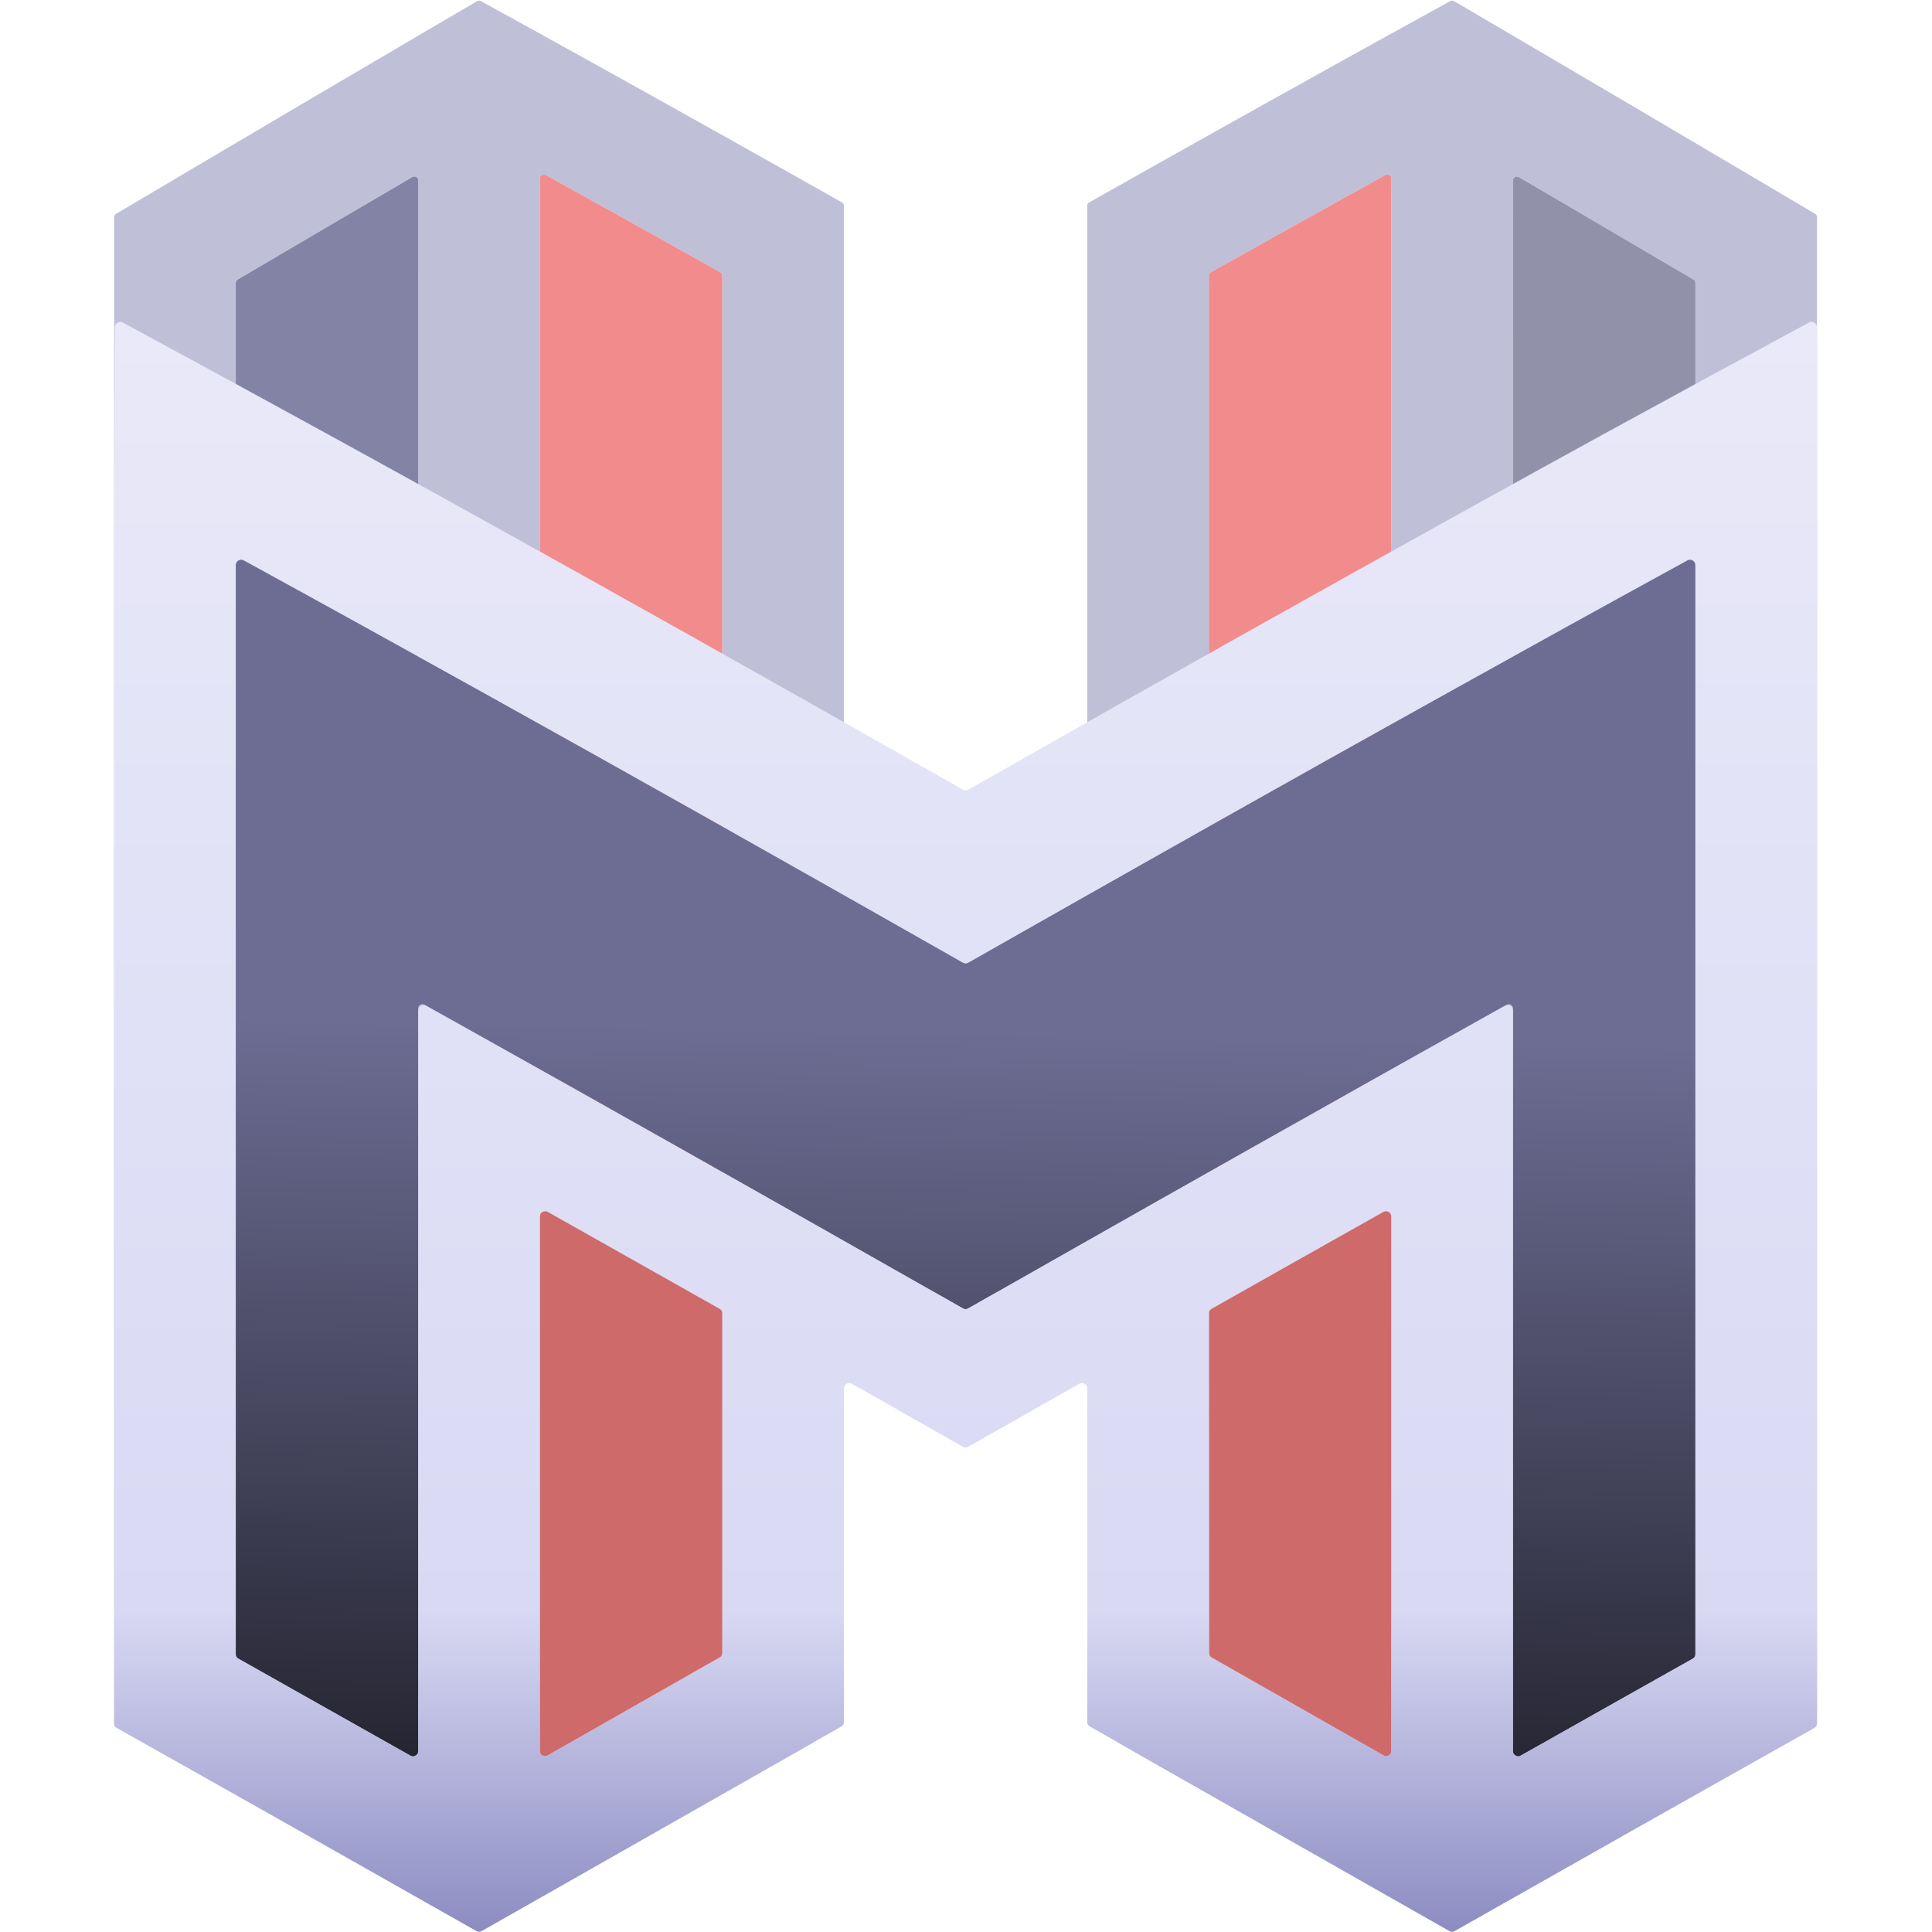
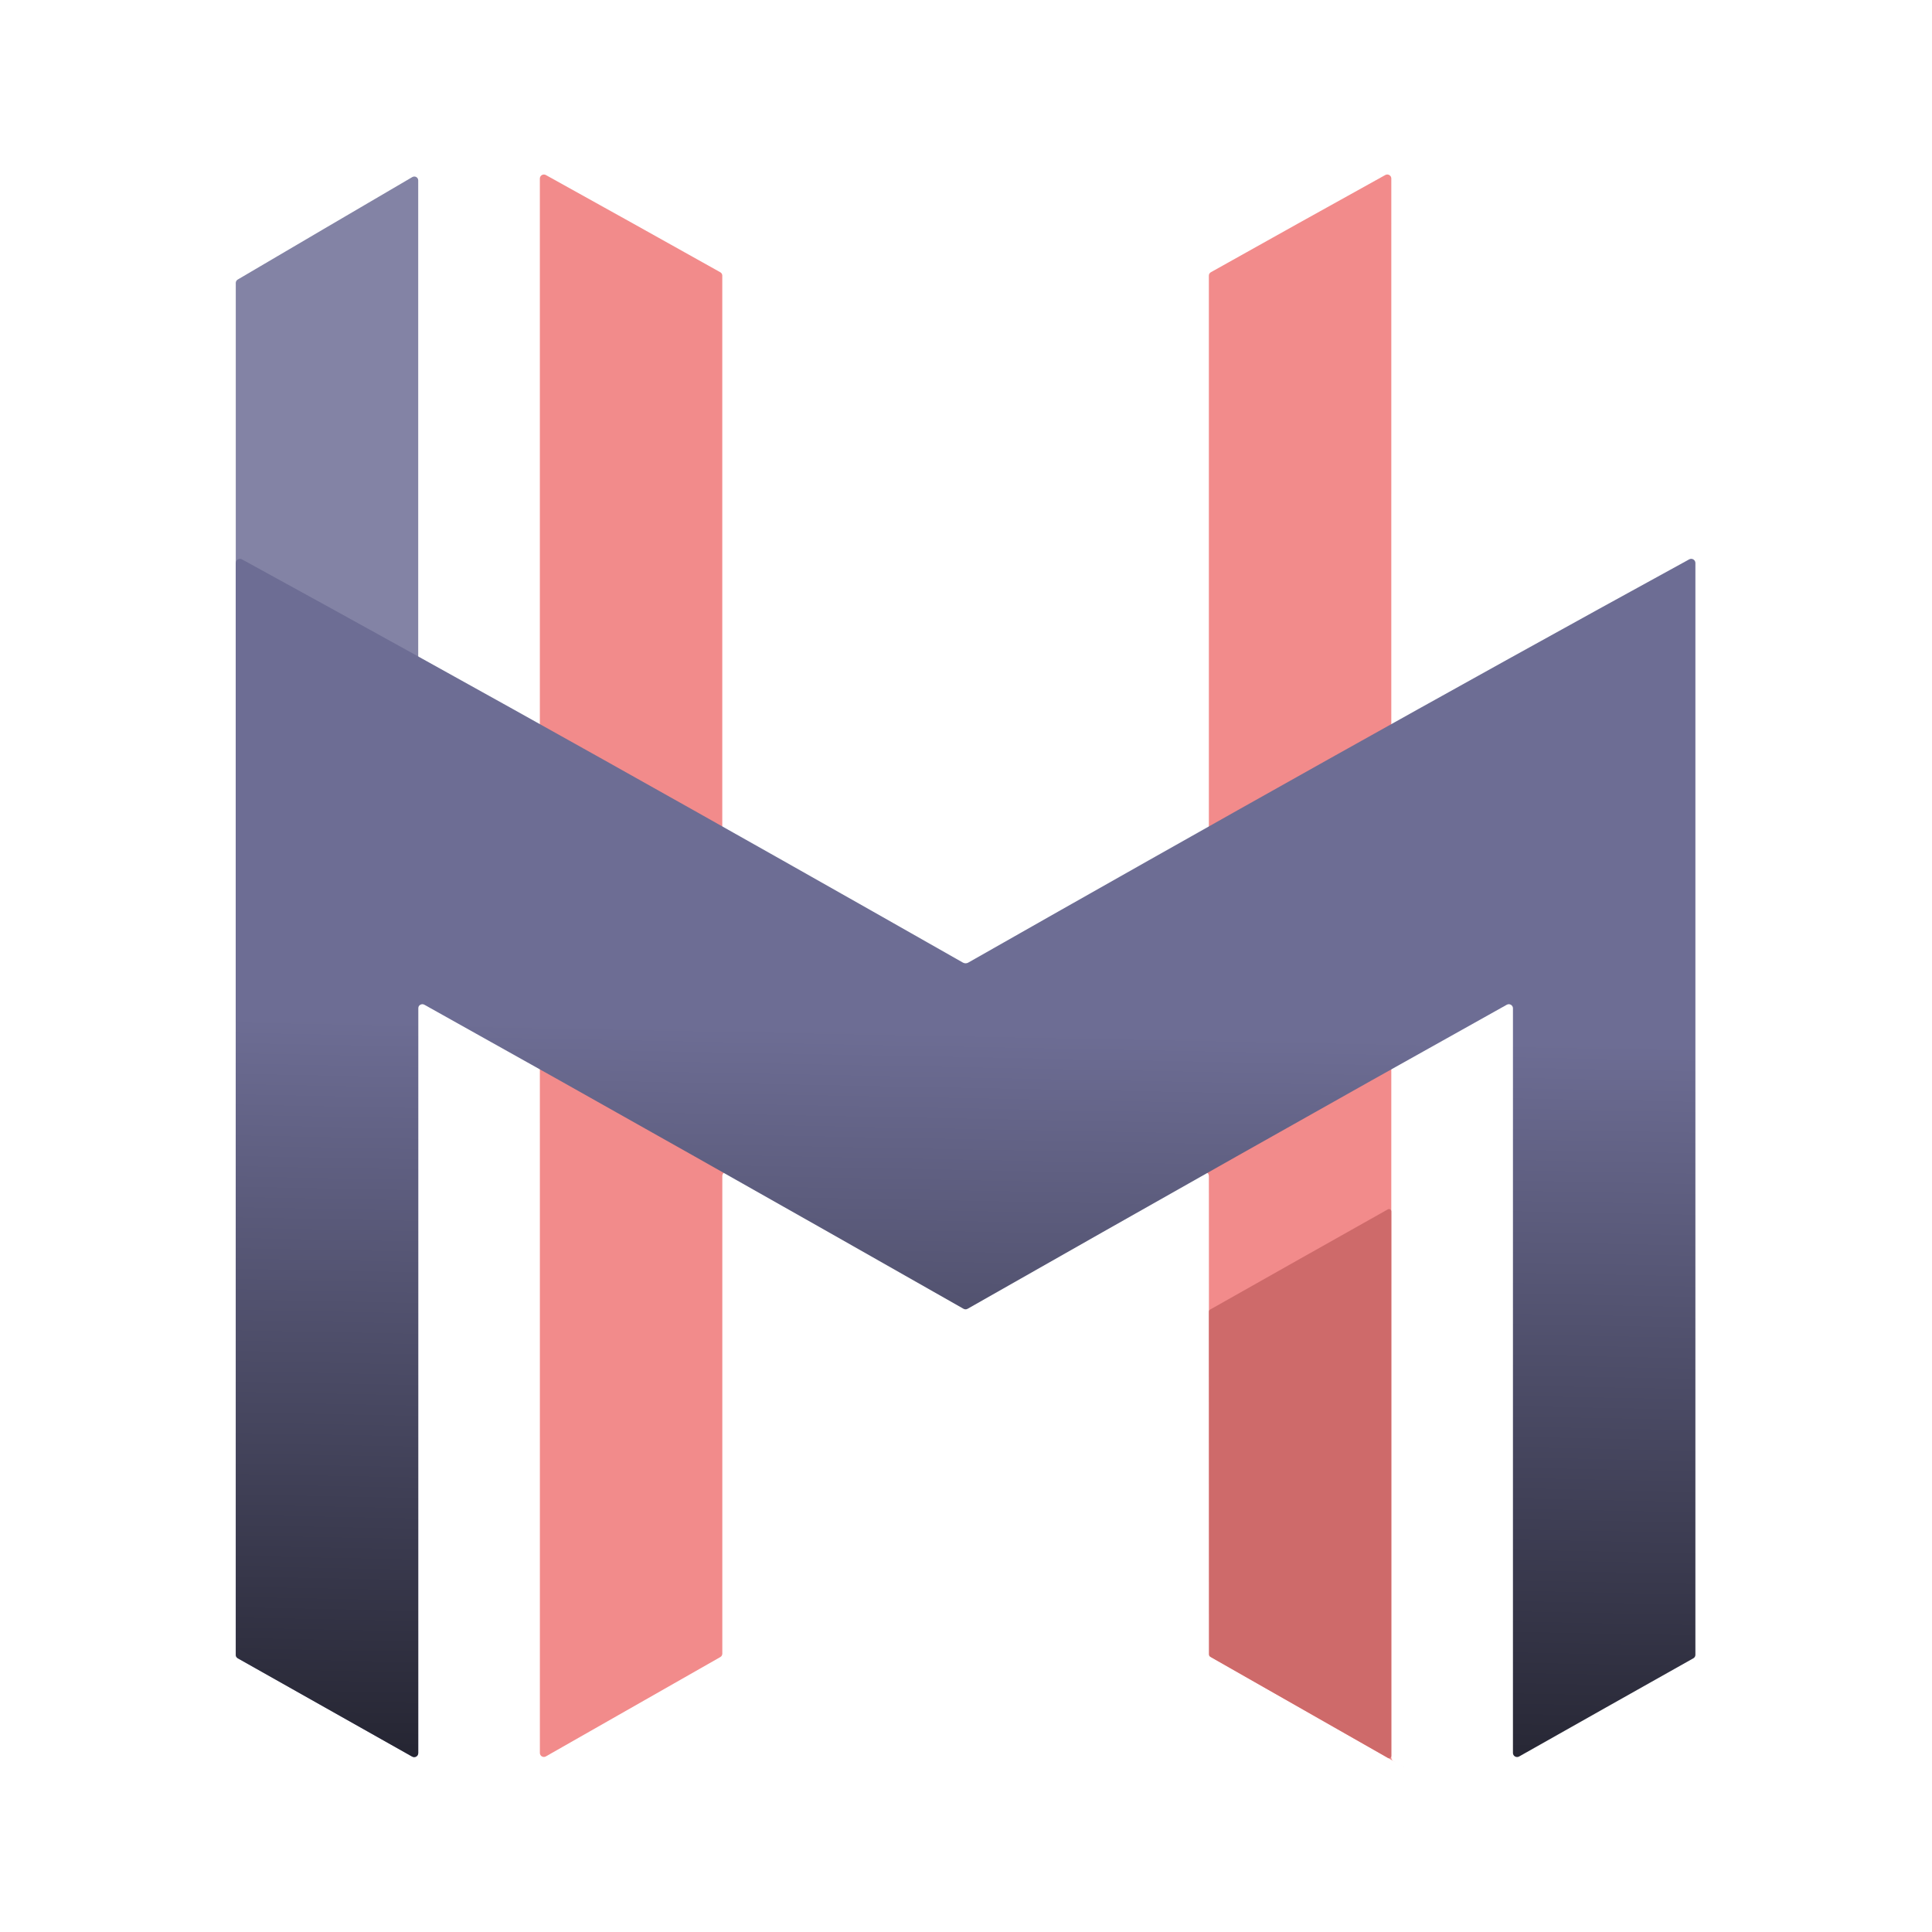
<svg xmlns="http://www.w3.org/2000/svg" id="Layer_1" width="2000" height="2000" viewBox="0 0 2000 2000">
  <defs>
    <style>.cls-1{fill:url(#linear-gradient);}.cls-1,.cls-2,.cls-3,.cls-4,.cls-5,.cls-6,.cls-7{stroke-width:0px;}.cls-2{fill:url(#linear-gradient-2);}.cls-3{fill:#8383a5;}.cls-4{fill:#bfbfd8;}.cls-5{fill:#ce6a6a;}.cls-6{fill:#9191aa;}.cls-7{fill:#f28b8b;}</style>
    <linearGradient id="linear-gradient" x1="1007.5" y1="1264.63" x2="978.43" y2="-246.09" gradientTransform="translate(0 2000) scale(1 -1)" gradientUnits="userSpaceOnUse">
      <stop offset=".22" stop-color="#6d6d94" />
      <stop offset=".74" stop-color="#23232f" />
    </linearGradient>
    <linearGradient id="linear-gradient-2" x1="999.59" y1="1999.66" x2="999.59" y2="333.18" gradientUnits="userSpaceOnUse">
      <stop offset="0" stop-color="#8c8cc2" />
      <stop offset=".2" stop-color="#d9d9f4" />
      <stop offset="1" stop-color="#e9e9f9" />
    </linearGradient>
  </defs>
-   <path class="cls-4" d="M1878.92,221.31c-20.3-12.01-40.6-24.02-60.91-36.03-83.85-49.58-167.77-99.05-251.8-148.34-20.29-11.9-40.59-23.8-60.9-35.68-1.27-.74-2.83-.77-4.1-.07-20.31,11.17-40.62,22.37-60.91,33.57-84.12,46.51-168.06,93.34-251.83,140.43-20.32,11.43-40.62,22.88-60.92,34.33-1.27.72-2.05,2.05-2.05,3.49v657.65c0,2.02-1.52,3.73-3.56,3.99-40.61,5.27-81.22,10.57-121.82,15.92-.36.05-.73.05-1.09,0-40.61-5.35-81.22-10.65-121.83-15.92-2.04-.26-3.56-1.97-3.56-3.99,0-219.21,0-438.42-.01-657.64,0-1.44-.78-2.77-2.05-3.49-20.29-11.45-40.6-22.89-60.91-34.32-83.78-47.1-167.72-93.93-251.85-140.45-20.29-11.2-40.59-22.4-60.9-33.57-1.27-.7-2.84-.67-4.11.07-20.3,11.88-40.6,23.78-60.9,35.68-84.03,49.29-167.95,98.76-251.8,148.34-20.3,12.01-40.6,24.03-60.9,36.05-1.26.75-2.05,2.1-2.05,3.53v1559.95c0,1.44.79,2.76,2.05,3.47,20.31,11.41,40.61,22.82,60.91,34.24,84.02,47.3,167.95,94.74,251.83,142.27,20.3,11.5,40.61,23.01,60.91,34.52,1.26.72,2.83.72,4.1,0,20.3-11.52,40.6-23.05,60.9-34.58,93.79-53.27,187.53-106.61,281.27-159.96,1.27-.72,2.05-2.05,2.05-3.5v-460.22c0-2.23,1.83-4.04,4.1-4.04,102.19-.17,204.39-.17,306.59,0,2.27,0,4.1,1.81,4.1,4.04v460.23c0,1.44.78,2.77,2.05,3.49,11.84,6.75,17.76,10.13,29.6,16.88,83.84,47.72,167.68,95.43,251.55,143.08,20.3,11.53,40.6,23.06,60.91,34.58,1.27.72,2.83.72,4.1,0,20.3-11.51,40.6-23.02,60.91-34.52,83.9-47.53,167.86-94.97,251.9-142.27,18.99-10.69,37.99-21.37,56.99-32.04,3.71-2.09,5.99-5.95,5.99-10.14V224.84c0-1.43-.78-2.78-2.05-3.53h0ZM426.81,1818.5c-60.19-34.01-120.42-67.97-180.69-101.86-1.26-.71-2.05-2.03-2.05-3.47,0-473.42,0-946.85,0-1420.28,0-1.43.78-2.78,2.05-3.52,60.18-35.41,120.4-70.77,180.66-106.04,2.74-1.6,6.15.27,6.15,3.37.02,542.77.03,1085.54.04,1628.31,0,3.1-3.42,5.04-6.15,3.49h0ZM1253.64,1715.52c-1.26-.72-2.05-2.05-2.05-3.5-.06-164.9-.12-329.8-.18-494.7,0-2.22-1.83-4.04-4.1-4.05-165.16-.54-330.31-.54-495.47,0-2.27.01-4.11,1.83-4.11,4.06.01,164.85.01,329.7.01,494.56,0,1.44-.78,2.77-2.05,3.5-60.22,34.3-120.44,68.6-180.67,102.88-2.73,1.56-6.15-.38-6.15-3.48-.01-543.36-.02-1086.71-.03-1630.07,0-3.1,3.42-5.09,6.15-3.58,60.31,33.42,120.53,67,180.67,100.7,1.27.71,2.05,2.04,2.05,3.48v709.25c0,2.23,1.84,4.03,4.1,4.02,165.17-.69,330.33-.69,495.49,0,2.27.01,4.11-1.79,4.11-4.02,0-236.42,0-472.84.01-709.26,0-1.45.78-2.77,2.05-3.48,60.14-33.71,120.37-67.29,180.68-100.71,2.73-1.51,6.15.47,6.15,3.58-.01,544.91-.02,1089.83-.03,1634.74,0,1.44.77,2.77,2.03,3.49,3.02,1.73,5.05,2.89,7.39,4.24-65.36-37.19-130.71-74.42-196.06-111.65h.01ZM1755.05,1713.17c0,1.44-.78,2.76-2.05,3.47-60.26,33.87-120.48,67.82-180.66,101.82-2.73,1.54-6.15-.4-6.15-3.5.01-542.75.02-1085.49.03-1628.23,0-3.1,3.42-4.98,6.16-3.38,60.25,35.27,120.46,70.61,180.64,106.02,1.26.74,2.05,2.09,2.05,3.52-.01,473.43-.02,946.85-.02,1420.28h0Z" />
-   <path class="cls-6" d="M1755.07,292.89c-.01,473.43-.02,946.85-.02,1420.28,0,1.44-.78,2.76-2.05,3.47-60.26,33.87-120.48,67.82-180.66,101.82-2.73,1.54-6.15-.4-6.15-3.5.01-542.75.02-1085.49.03-1628.23,0-3.1,3.42-4.98,6.16-3.38,60.25,35.27,120.46,70.61,180.64,106.02,1.26.74,2.05,2.09,2.05,3.52h0Z" />
-   <path class="cls-3" d="M432.96,1815.01c0,3.1-3.42,5.04-6.15,3.49-60.19-34.01-120.42-67.97-180.69-101.86-1.26-.71-2.05-2.03-2.05-3.47,0-473.42,0-946.85,0-1420.28,0-1.43.78-2.78,2.05-3.52,60.18-35.41,120.4-70.77,180.66-106.04,2.74-1.6,6.15.27,6.15,3.37.02,542.77.03,1085.54.04,1628.31h0Z" />
+   <path class="cls-3" d="M432.96,1815.01c0,3.1-3.42,5.04-6.15,3.49-60.19-34.01-120.42-67.97-180.69-101.86-1.26-.71-2.05-2.03-2.05-3.47,0-473.42,0-946.85,0-1420.28,0-1.43.78-2.78,2.05-3.52,60.18-35.41,120.4-70.77,180.66-106.04,2.74-1.6,6.15.27,6.15,3.37.02,542.77.03,1085.54.04,1628.31Z" />
  <path class="cls-7" d="M1453.75,1829.49c-66.7-37.97-133.39-75.96-200.08-113.96-1.28-.73-2.07-2.08-2.07-3.54-.06-164.88-.12-329.75-.18-494.63,0-2.26-1.86-4.09-4.15-4.1-165.13-.54-330.25-.54-495.38,0-2.29,0-4.15,1.84-4.15,4.1v494.49c0,1.46-.79,2.81-2.07,3.54-60.19,34.28-120.37,68.57-180.57,102.83-2.77,1.57-6.22-.38-6.22-3.52-.01-543.3-.02-1086.6-.03-1629.9,0-3.14,3.46-5.15,6.22-3.62,60.27,33.4,120.46,66.96,180.57,100.64,1.28.72,2.07,2.06,2.07,3.52v709.18c0,2.26,1.86,4.08,4.15,4.07,165.13-.69,330.27-.69,495.4,0,2.29,0,4.15-1.81,4.15-4.07V285.33c0-1.46.79-2.8,2.07-3.52,60.11-33.69,120.31-67.25,180.59-100.65,2.77-1.53,6.22.48,6.22,3.62l-.03,1634.64c0,1.45.79,2.8,2.06,3.53,4.56,2.62,6.85,3.93,11.41,6.55h.02Z" />
  <path class="cls-5" d="M1251.47,1357.73c.04,118.42.09,236.84.13,355.26,0,.84.46,1.62,1.2,2.04,61.29,34.9,122.59,69.8,183.89,104.68,1.6.91,3.59-.22,3.59-2.03,0-187.9,0-375.79.01-563.69,0-1.81-1.99-2.96-3.59-2.06-61.39,34.51-122.73,69.1-184.03,103.76-.74.42-1.2,1.2-1.2,2.04Z" />
-   <path class="cls-5" d="M747.74,1356.41c-62.91-35.57-125.87-71.07-188.88-106.49,0,190.62,0,381.23.01,571.85,62.97-35.84,125.92-71.69,188.87-107.55v-357.81h0Z" />
  <path id="m-fill" class="cls-1" d="M1566.19,1814.7c0-256.97.01-513.95.02-770.92,0-3.22-3.54-5.26-6.38-3.68-186.54,104.08-372.48,209.2-558.15,314.75-1.32.75-2.94.75-4.25,0-185.66-105.56-371.58-210.68-558.11-314.75-2.83-1.58-6.38.46-6.38,3.68,0,256.99.01,513.98.02,770.97,0,3.22-3.54,5.23-6.38,3.63-60.09-33.96-120.22-67.86-180.38-101.69-1.32-.74-2.13-2.11-2.13-3.6,0-376.78,0-753.55,0-1130.33,0-3.21,3.54-5.28,6.38-3.73,250.09,136.95,498.61,276.61,746.41,417.47,1.69.96,3.77.96,5.47,0,247.79-140.86,496.29-280.51,746.36-417.46,2.83-1.55,6.38.52,6.38,3.73v1130.31c0,1.49-.81,2.86-2.13,3.6-60.16,33.81-120.27,67.7-180.35,101.64-2.83,1.6-6.38-.41-6.38-3.63h-.01Z" />
-   <path class="cls-2" d="M1880.95,1716.01V338.78c0-4.17-4.61-6.9-8.3-4.91-70.8,38.16-141.45,76.57-211.99,115.19-168.52,92.5-336.33,186.24-503.67,280.76-51.58,29.15-103.13,58.38-154.63,87.65-1.71.97-3.83.97-5.54,0-51.51-29.28-103.05-58.5-154.63-87.65-167.35-94.52-335.15-188.26-503.67-280.76-70.35-38.63-140.81-77.04-211.41-115.21-3.69-1.99-8.3.72-8.31,4.89-.2,79.79-.41,159.59-.61,239.38v1205.89c0,1.94,1.06,3.72,2.77,4.68,124.24,69.79,248.27,139.92,372.2,210.23,1.71.97,3.83.97,5.54,0,114.56-65.01,229.03-130.16,343.51-195.3,11.48-6.54,17.23-9.8,28.71-16.34,1.71-.98,2.77-2.78,2.77-4.73v-345.35c0-4.2,4.62-6.83,8.31-4.73,18.21,10.34,36.42,20.68,54.62,31.03,20.07,11.4,40.13,22.81,60.19,34.21,1.71.97,3.83.97,5.54,0,20.06-11.41,40.13-22.81,60.19-34.21,18.22-10.35,36.44-20.7,54.67-31.04,3.69-2.1,8.31.53,8.31,4.73v345.37c0,1.95,1.06,3.75,2.77,4.73,124.01,70.59,248,141.19,372.09,211.64,1.71.97,3.83.97,5.54,0,123.97-70.31,248.04-140.45,372.31-210.24,1.71-.96,2.77-2.75,2.77-4.69,0-22.66-.01-45.32-.02-67.97l-.03-.02ZM744.97,1715.8c-59.26,33.76-118.52,67.51-177.79,101.25-3.69,2.1-8.31-.51-8.31-4.71,0-184.33,0-368.66-.01-552.98,0-4.19,4.62-6.84,8.31-4.76,59.31,33.35,118.57,66.77,177.8,100.25,1.71.97,2.77,2.77,2.77,4.71v351.51c0,1.95-1.06,3.75-2.77,4.73ZM1251.6,1711.21c-.04-117.23-.08-234.46-.13-351.68,0-1.95,1.06-3.75,2.77-4.72,59.21-33.47,118.45-66.88,177.74-100.22,3.69-2.08,8.31.57,8.31,4.76,0,184.32,0,368.65-.01,552.97,0,4.19-4.62,6.81-8.31,4.71-59.21-33.69-118.4-67.39-177.6-101.1-1.71-.98-2.77-2.78-2.77-4.72h0ZM1566.19,1812.51c0-255.51.01-511.03.02-766.54,0-4.19-4.62-6.85-8.31-4.79-28.72,16.03-57.43,32.07-86.13,48.14h0c-9.44,5.29-14.17,7.93-23.61,13.23-13.12,7.36-26.23,14.72-39.35,22.08h0c-73.52,41.3-146.97,82.73-220.36,124.26h0c-62.08,35.14-124.12,70.35-186.13,105.61-1.71.97-3.83.97-5.54,0-62-35.25-124.03-70.46-186.09-105.6h0c-73.39-41.53-146.84-82.96-220.36-124.26h0c-49.66-27.88-99.35-55.7-149.09-83.45-3.69-2.06-8.31.6-8.31,4.79,0,255.53.01,511.06.02,766.59,0,4.19-4.62,6.81-8.31,4.73-59.23-33.47-118.5-66.89-177.81-100.24-1.71-.96-2.77-2.75-2.77-4.69v-282.14c0-281.76,0-563.51,0-845.27,0-4.18,4.62-6.88,8.31-4.86,165.72,90.76,330.75,182.7,495.35,275.38,83.13,46.84,166.15,93.86,249.1,141.01,1.71.97,3.83.97,5.54,0,82.94-47.15,165.95-94.17,249.07-141.01,164.59-92.68,329.62-184.61,495.32-275.37,3.69-2.02,8.31.68,8.31,4.86v1127.4c0,1.94-1.06,3.73-2.77,4.69-59.3,33.33-118.55,66.73-177.77,100.19-3.69,2.09-8.31-.54-8.31-4.73h-.01Z" />
</svg>